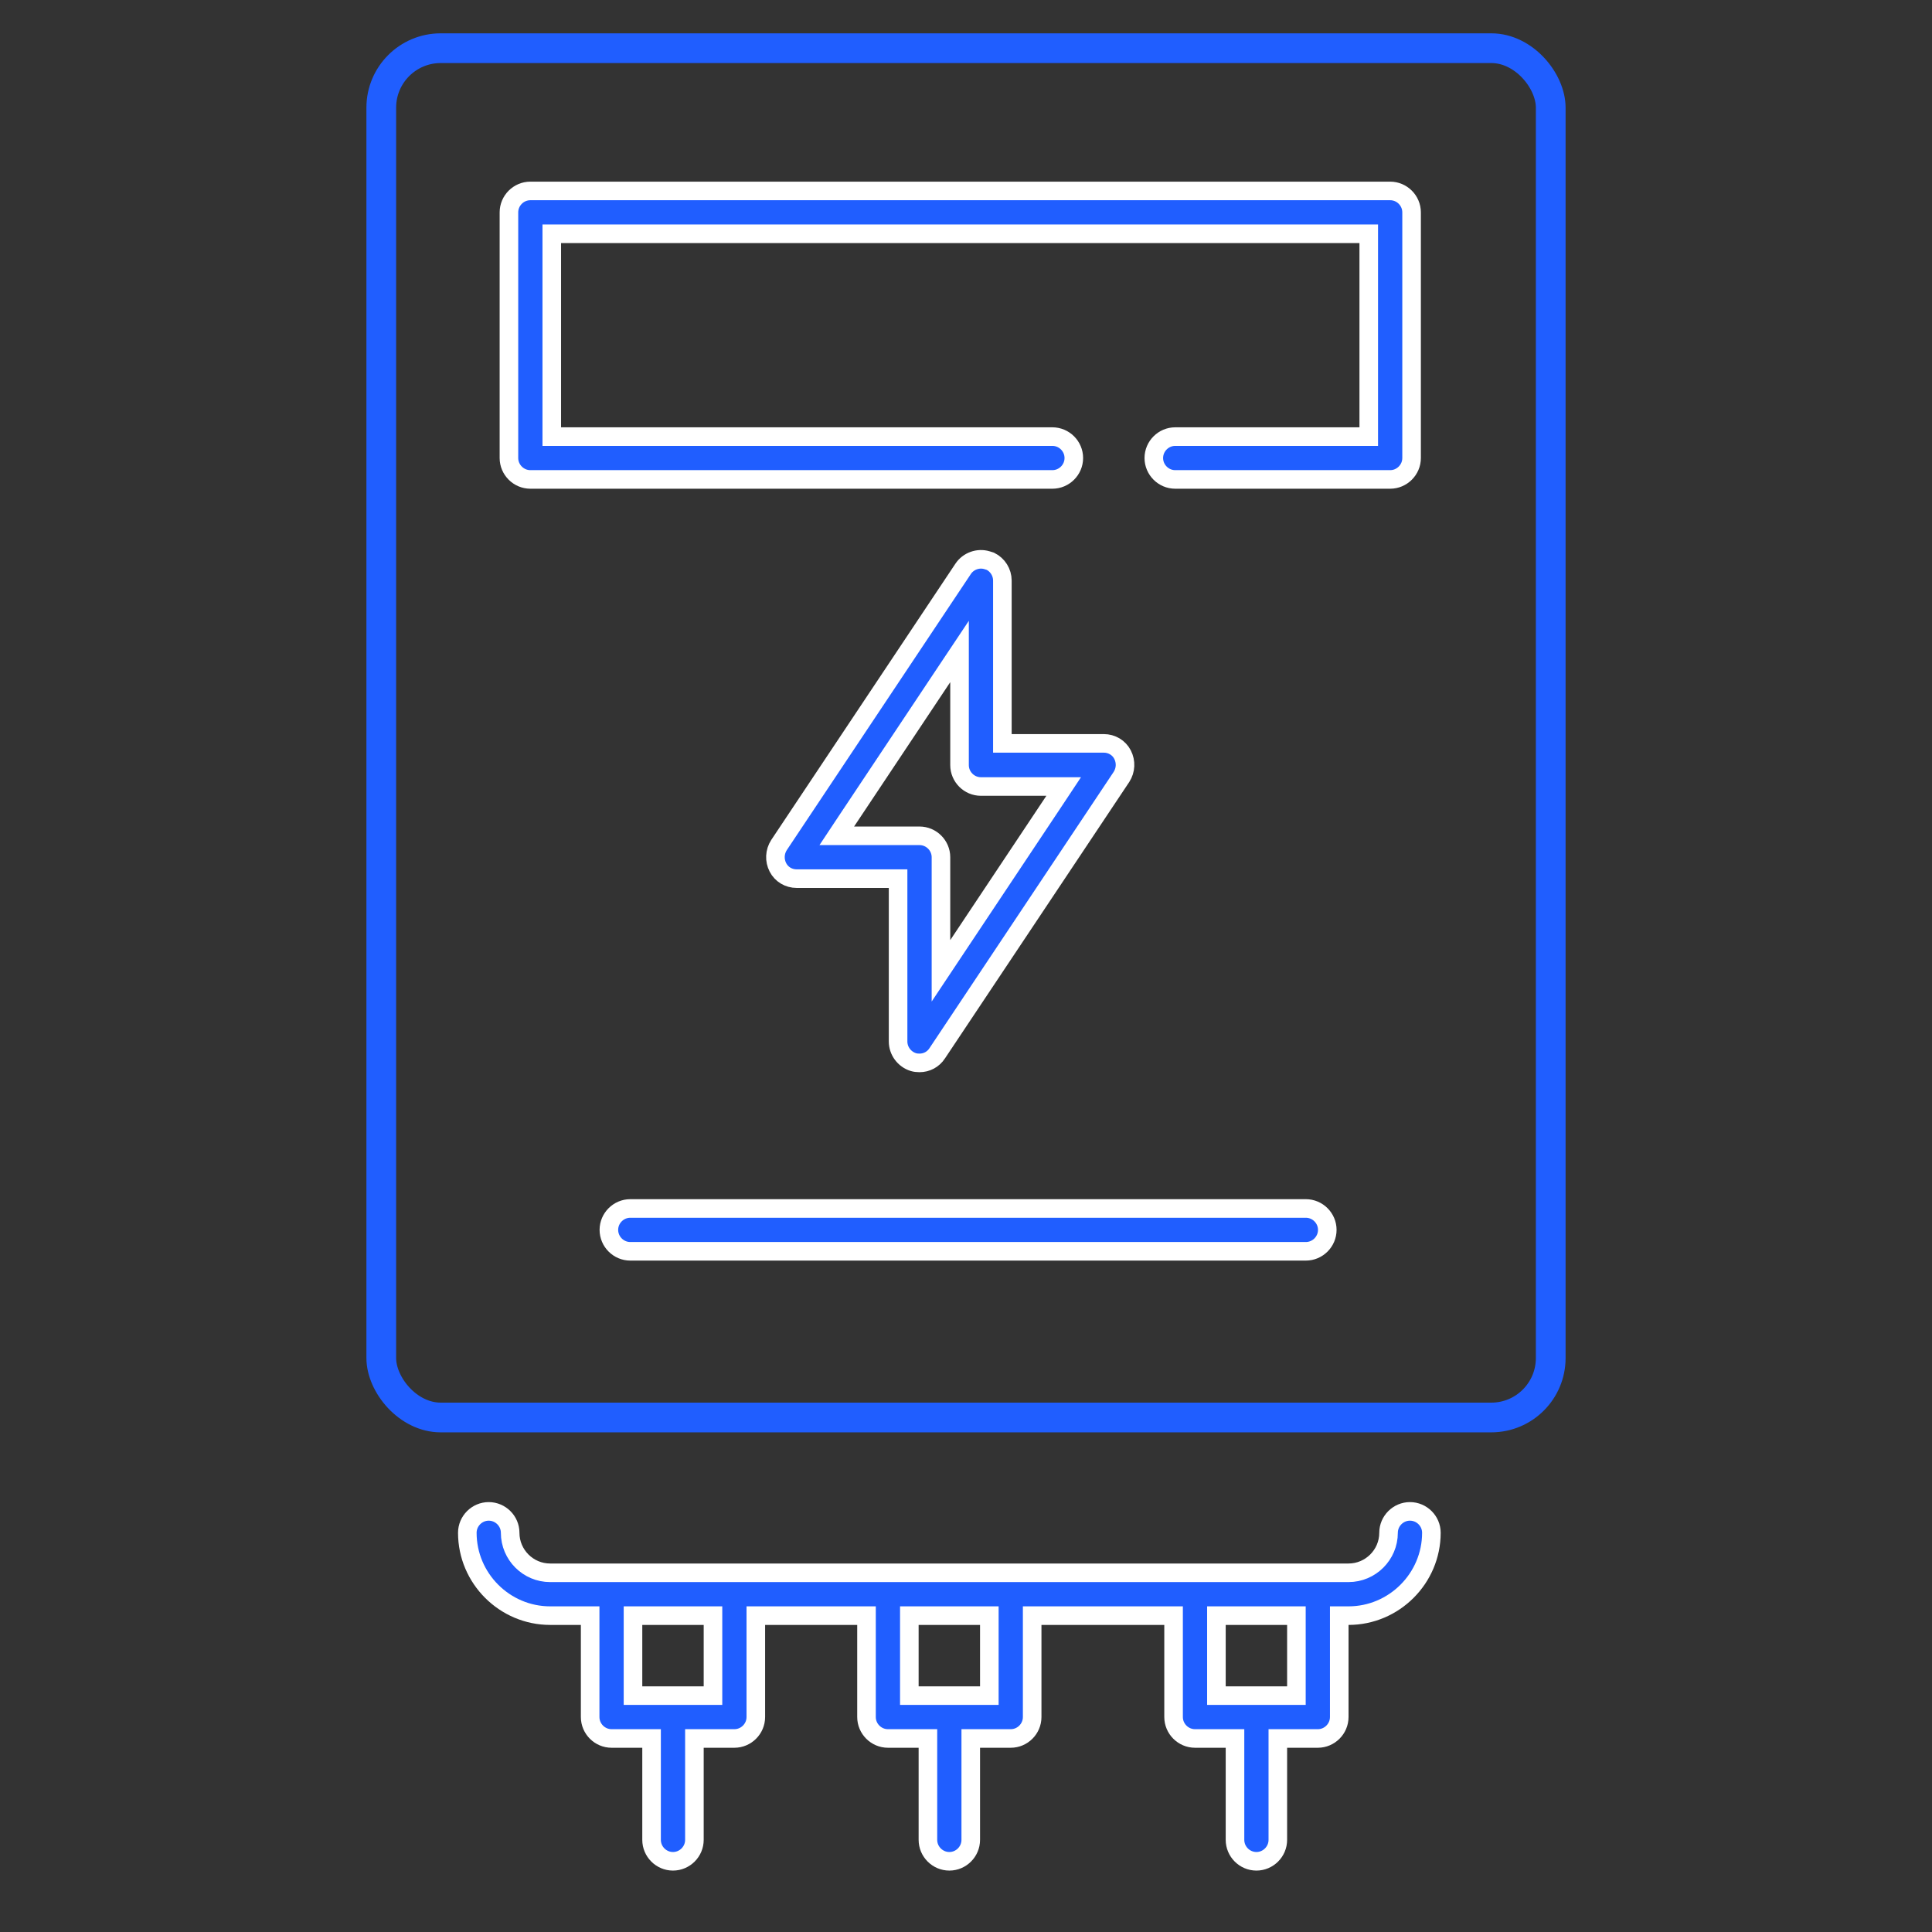
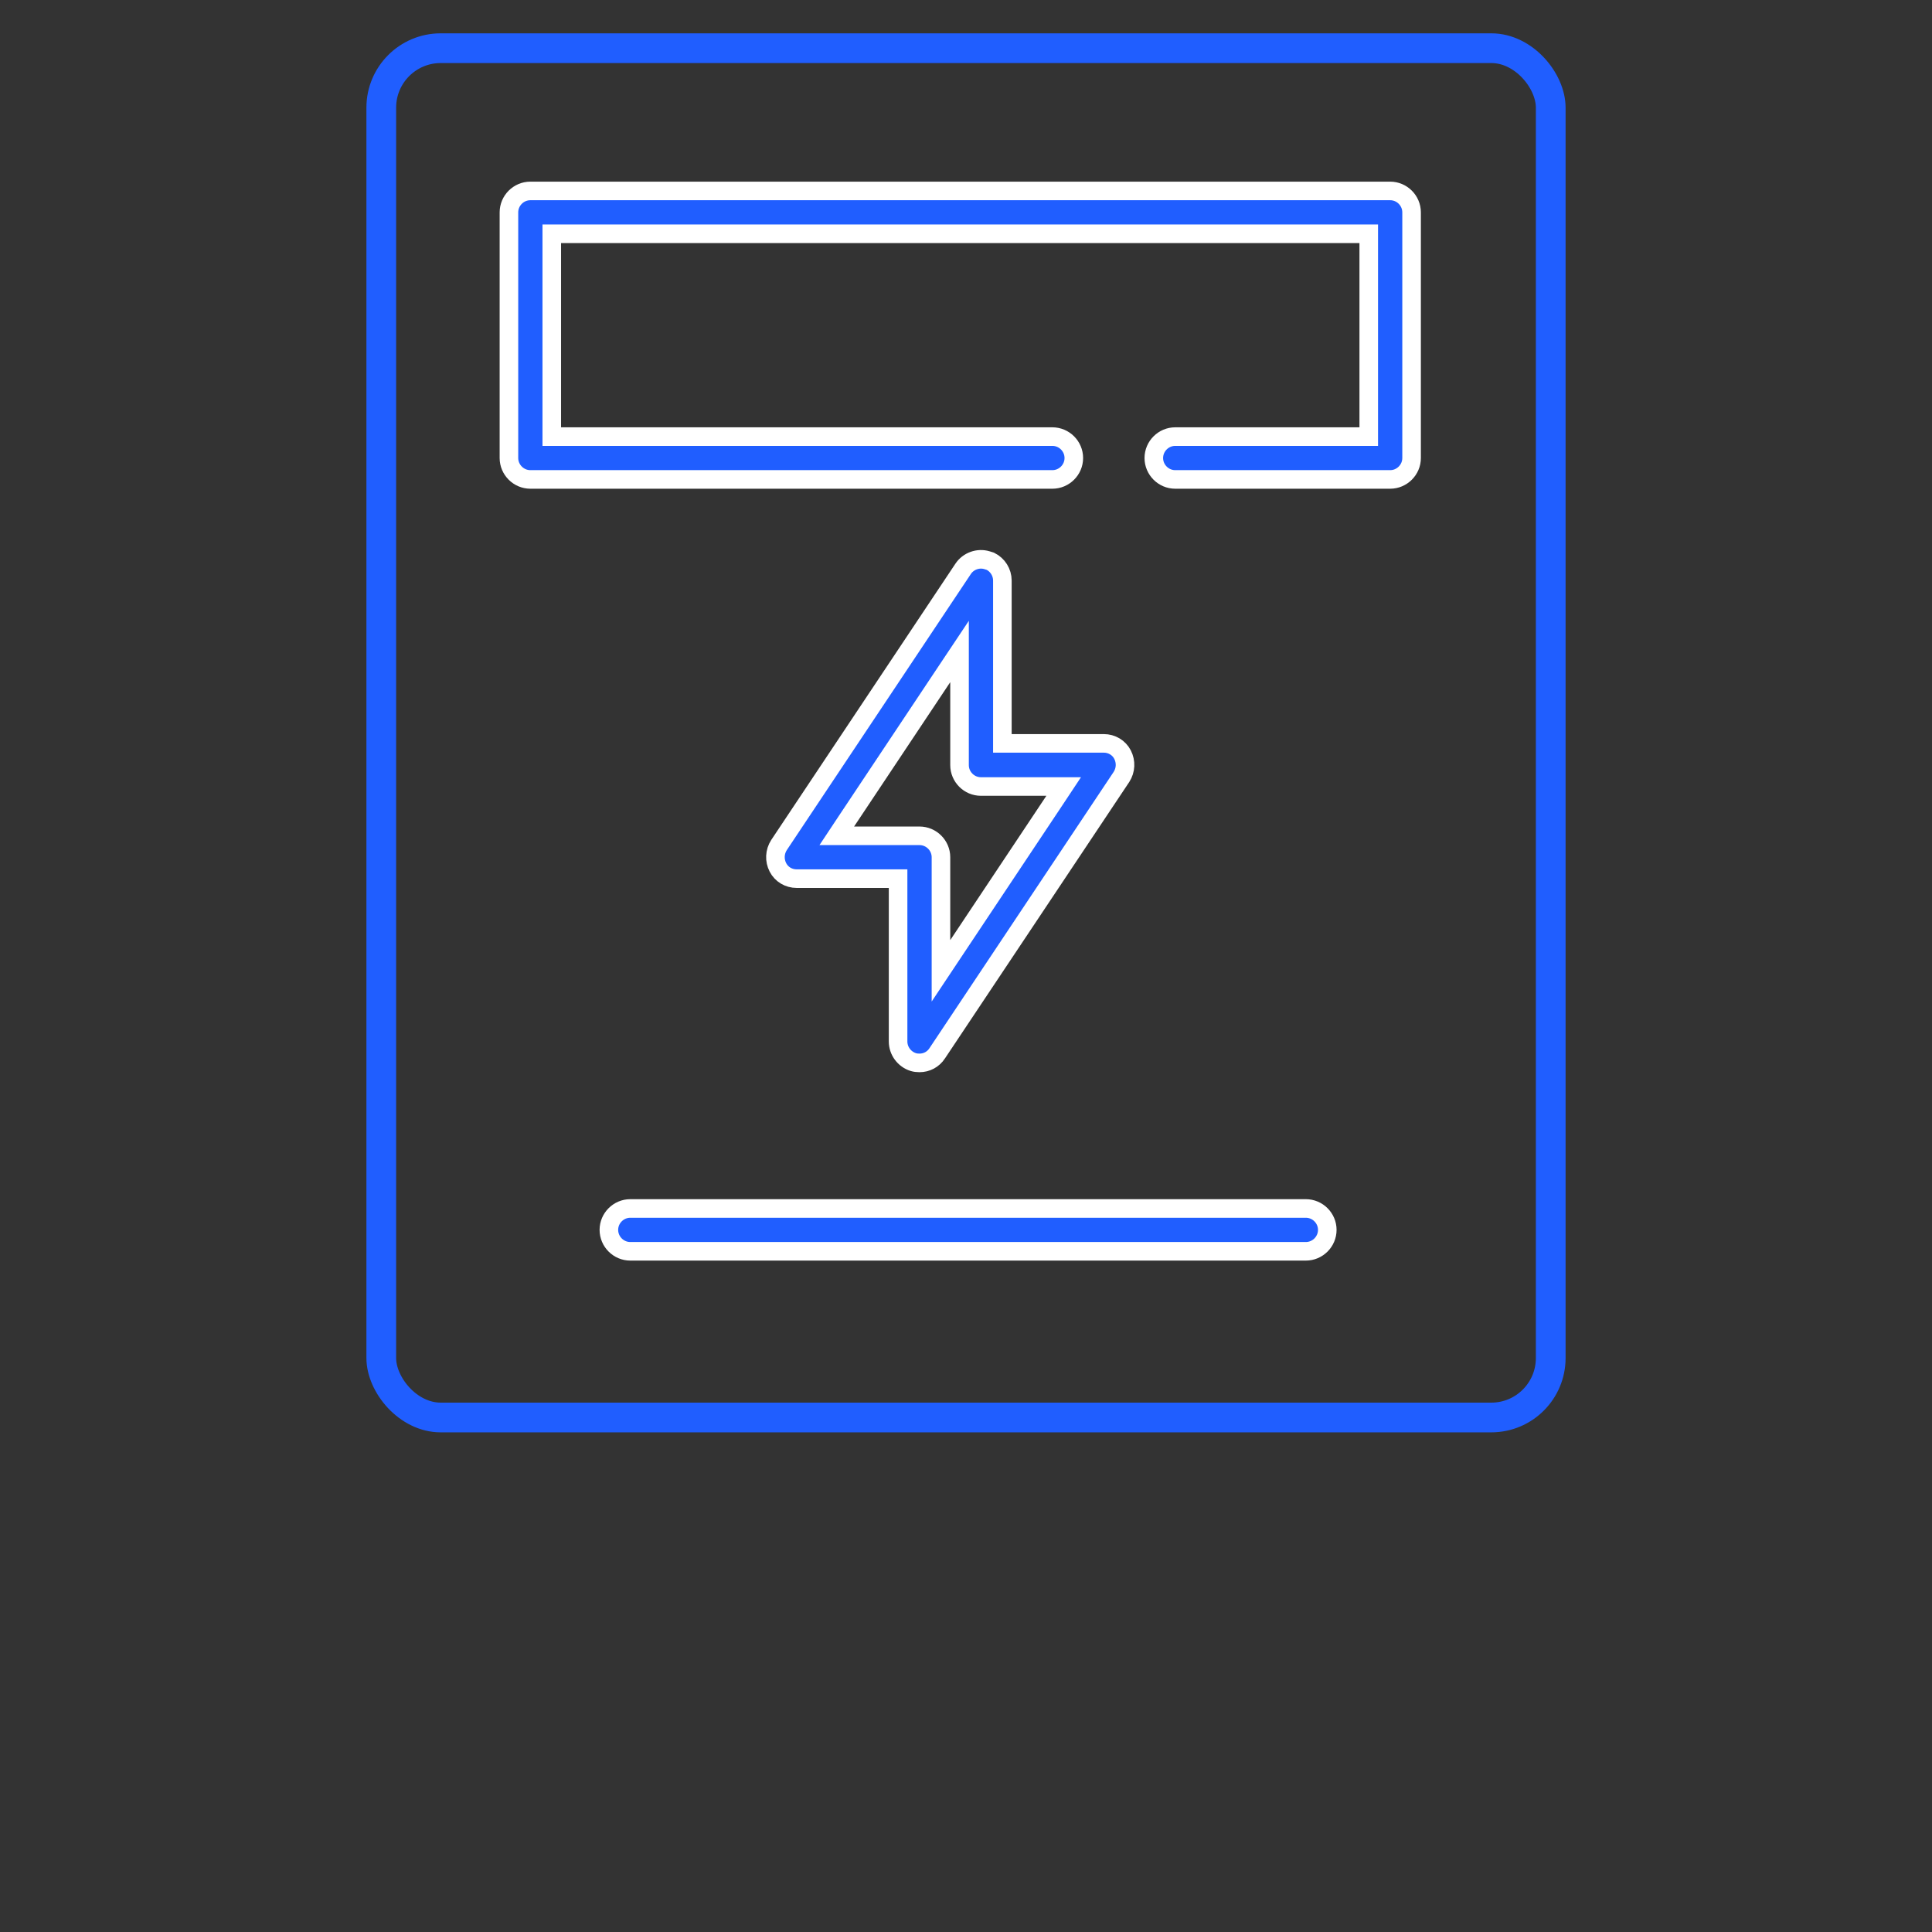
<svg xmlns="http://www.w3.org/2000/svg" width="52" height="52" viewBox="0 0 52 52" fill="none">
  <rect x="0" y="0" width="52" height="52" fill="#333333" stroke="none" />
  <rect x="10.262" y="1.297" width="31.476" height="36.855" rx="1.6" stroke="#205EFF" stroke-width="0.8" />
-   <path d="M15.884 43.735V43.485H15.634H14.807C13.582 43.485 12.578 42.481 12.578 41.255C12.578 40.939 12.838 40.679 13.154 40.679C13.471 40.679 13.731 40.939 13.731 41.255C13.731 41.848 14.214 42.332 14.807 42.332H36.296C36.889 42.332 37.373 41.848 37.373 41.255C37.373 40.939 37.633 40.679 37.949 40.679C38.266 40.679 38.526 40.939 38.526 41.255C38.526 42.481 37.522 43.485 36.296 43.485H36.046V43.735V46.214C36.046 46.531 35.786 46.791 35.47 46.791H34.643H34.393V47.041V49.52C34.393 49.837 34.133 50.097 33.817 50.097C33.5 50.097 33.24 49.837 33.24 49.52V47.041V46.791H32.99H32.164C31.847 46.791 31.587 46.531 31.587 46.214V43.735V43.485H31.337H28.031H27.781V43.735V46.214C27.781 46.531 27.521 46.791 27.205 46.791H26.378H26.128V47.041V49.52C26.128 49.837 25.868 50.097 25.552 50.097C25.235 50.097 24.975 49.837 24.975 49.52V47.041V46.791H24.725H23.899C23.582 46.791 23.322 46.531 23.322 46.214V43.735V43.485H23.072H20.593H20.343V43.735V46.214C20.343 46.531 20.083 46.791 19.766 46.791H18.94H18.69V47.041V49.52C18.69 49.837 18.43 50.097 18.113 50.097C17.797 50.097 17.537 49.837 17.537 49.52V47.041V46.791H17.287H16.46C16.144 46.791 15.884 46.531 15.884 46.214V43.735ZM18.94 45.638H19.19V45.388V43.735V43.485H18.94H17.287H17.037V43.735V45.388V45.638H17.287H18.94ZM26.378 45.638H26.628V45.388V43.735V43.485H26.378H24.725H24.475V43.735V45.388V45.638H24.725H26.378ZM34.643 45.638H34.893V45.388V43.735V43.485H34.643H32.99H32.74V43.735V45.388V45.638H32.99H34.643Z" fill="#205EFF" stroke="white" stroke-width="0.5" />
  <path d="M14.851 11.501V11.751H15.101H28.325C28.642 11.751 28.902 12.011 28.902 12.328C28.902 12.644 28.642 12.904 28.325 12.904H14.275C13.958 12.904 13.698 12.644 13.698 12.328V5.716C13.698 5.399 13.958 5.139 14.275 5.139H37.417C37.733 5.139 37.993 5.399 37.993 5.716V12.328C37.993 12.644 37.733 12.904 37.417 12.904H31.631C31.315 12.904 31.055 12.644 31.055 12.328C31.055 12.011 31.315 11.751 31.631 11.751H36.59H36.84V11.501V6.542V6.292H36.59H15.101H14.851V6.542V11.501Z" fill="#205EFF" stroke="white" stroke-width="0.5" />
  <path d="M26.568 15.079L26.657 15.107C26.851 15.204 26.979 15.404 26.979 15.625V19.758V20.008H27.229H29.708C29.924 20.008 30.117 20.124 30.213 20.31C30.312 20.503 30.301 20.729 30.185 20.91L25.227 28.347L25.227 28.347L25.226 28.349C25.116 28.517 24.939 28.608 24.749 28.608C24.686 28.608 24.637 28.602 24.582 28.586C24.34 28.51 24.172 28.284 24.172 28.031V23.899V23.649H23.922H21.443C21.227 23.649 21.034 23.533 20.938 23.346C20.839 23.154 20.85 22.927 20.966 22.746L25.924 15.309C26.062 15.102 26.328 15.005 26.568 15.079ZM28.371 21.558L28.629 21.169H28.163H26.402C26.085 21.169 25.826 20.909 25.826 20.593V18.361V17.535L25.367 18.223L22.78 22.107L22.522 22.496H22.988H24.749C25.066 22.496 25.326 22.756 25.326 23.072V25.304V26.13L25.784 25.442L28.371 21.558Z" fill="#205EFF" stroke="white" stroke-width="0.5" />
  <path d="M16.964 32.526H35.147C35.464 32.526 35.724 32.786 35.724 33.102C35.724 33.419 35.464 33.679 35.147 33.679H16.964C16.648 33.679 16.388 33.419 16.388 33.102C16.388 32.786 16.648 32.526 16.964 32.526Z" fill="#205EFF" stroke="white" stroke-width="0.5" />
</svg>